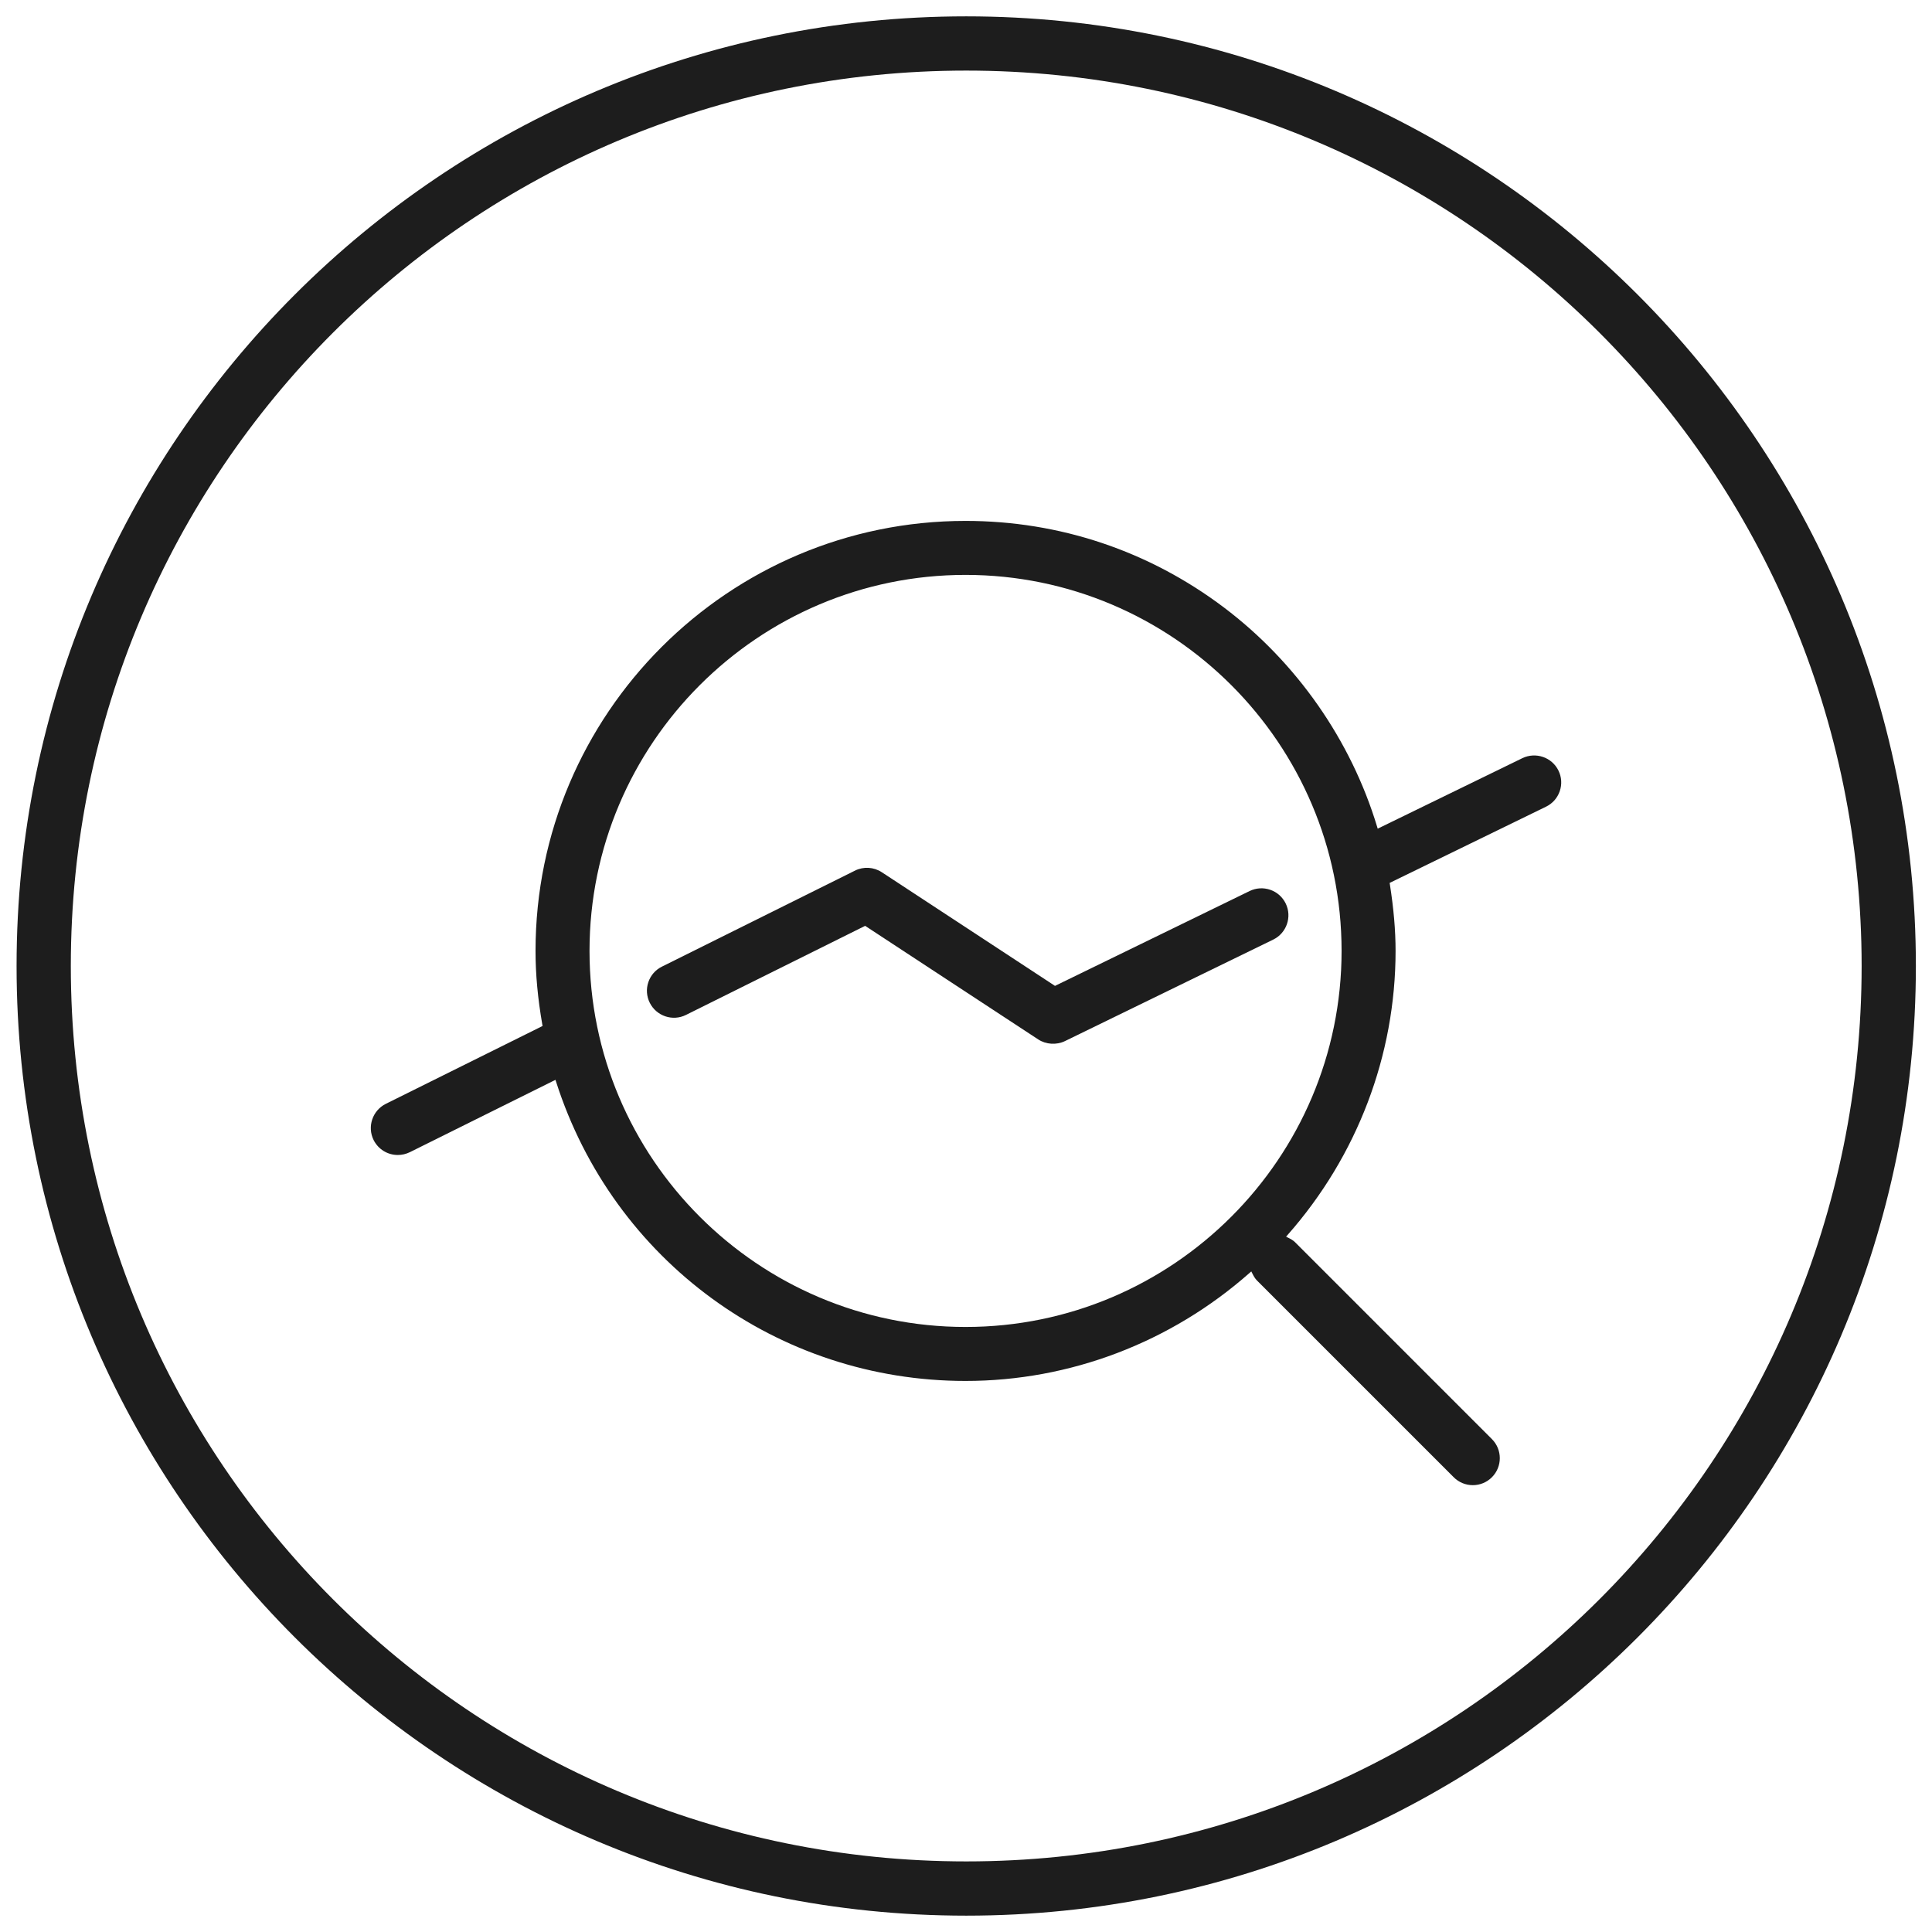
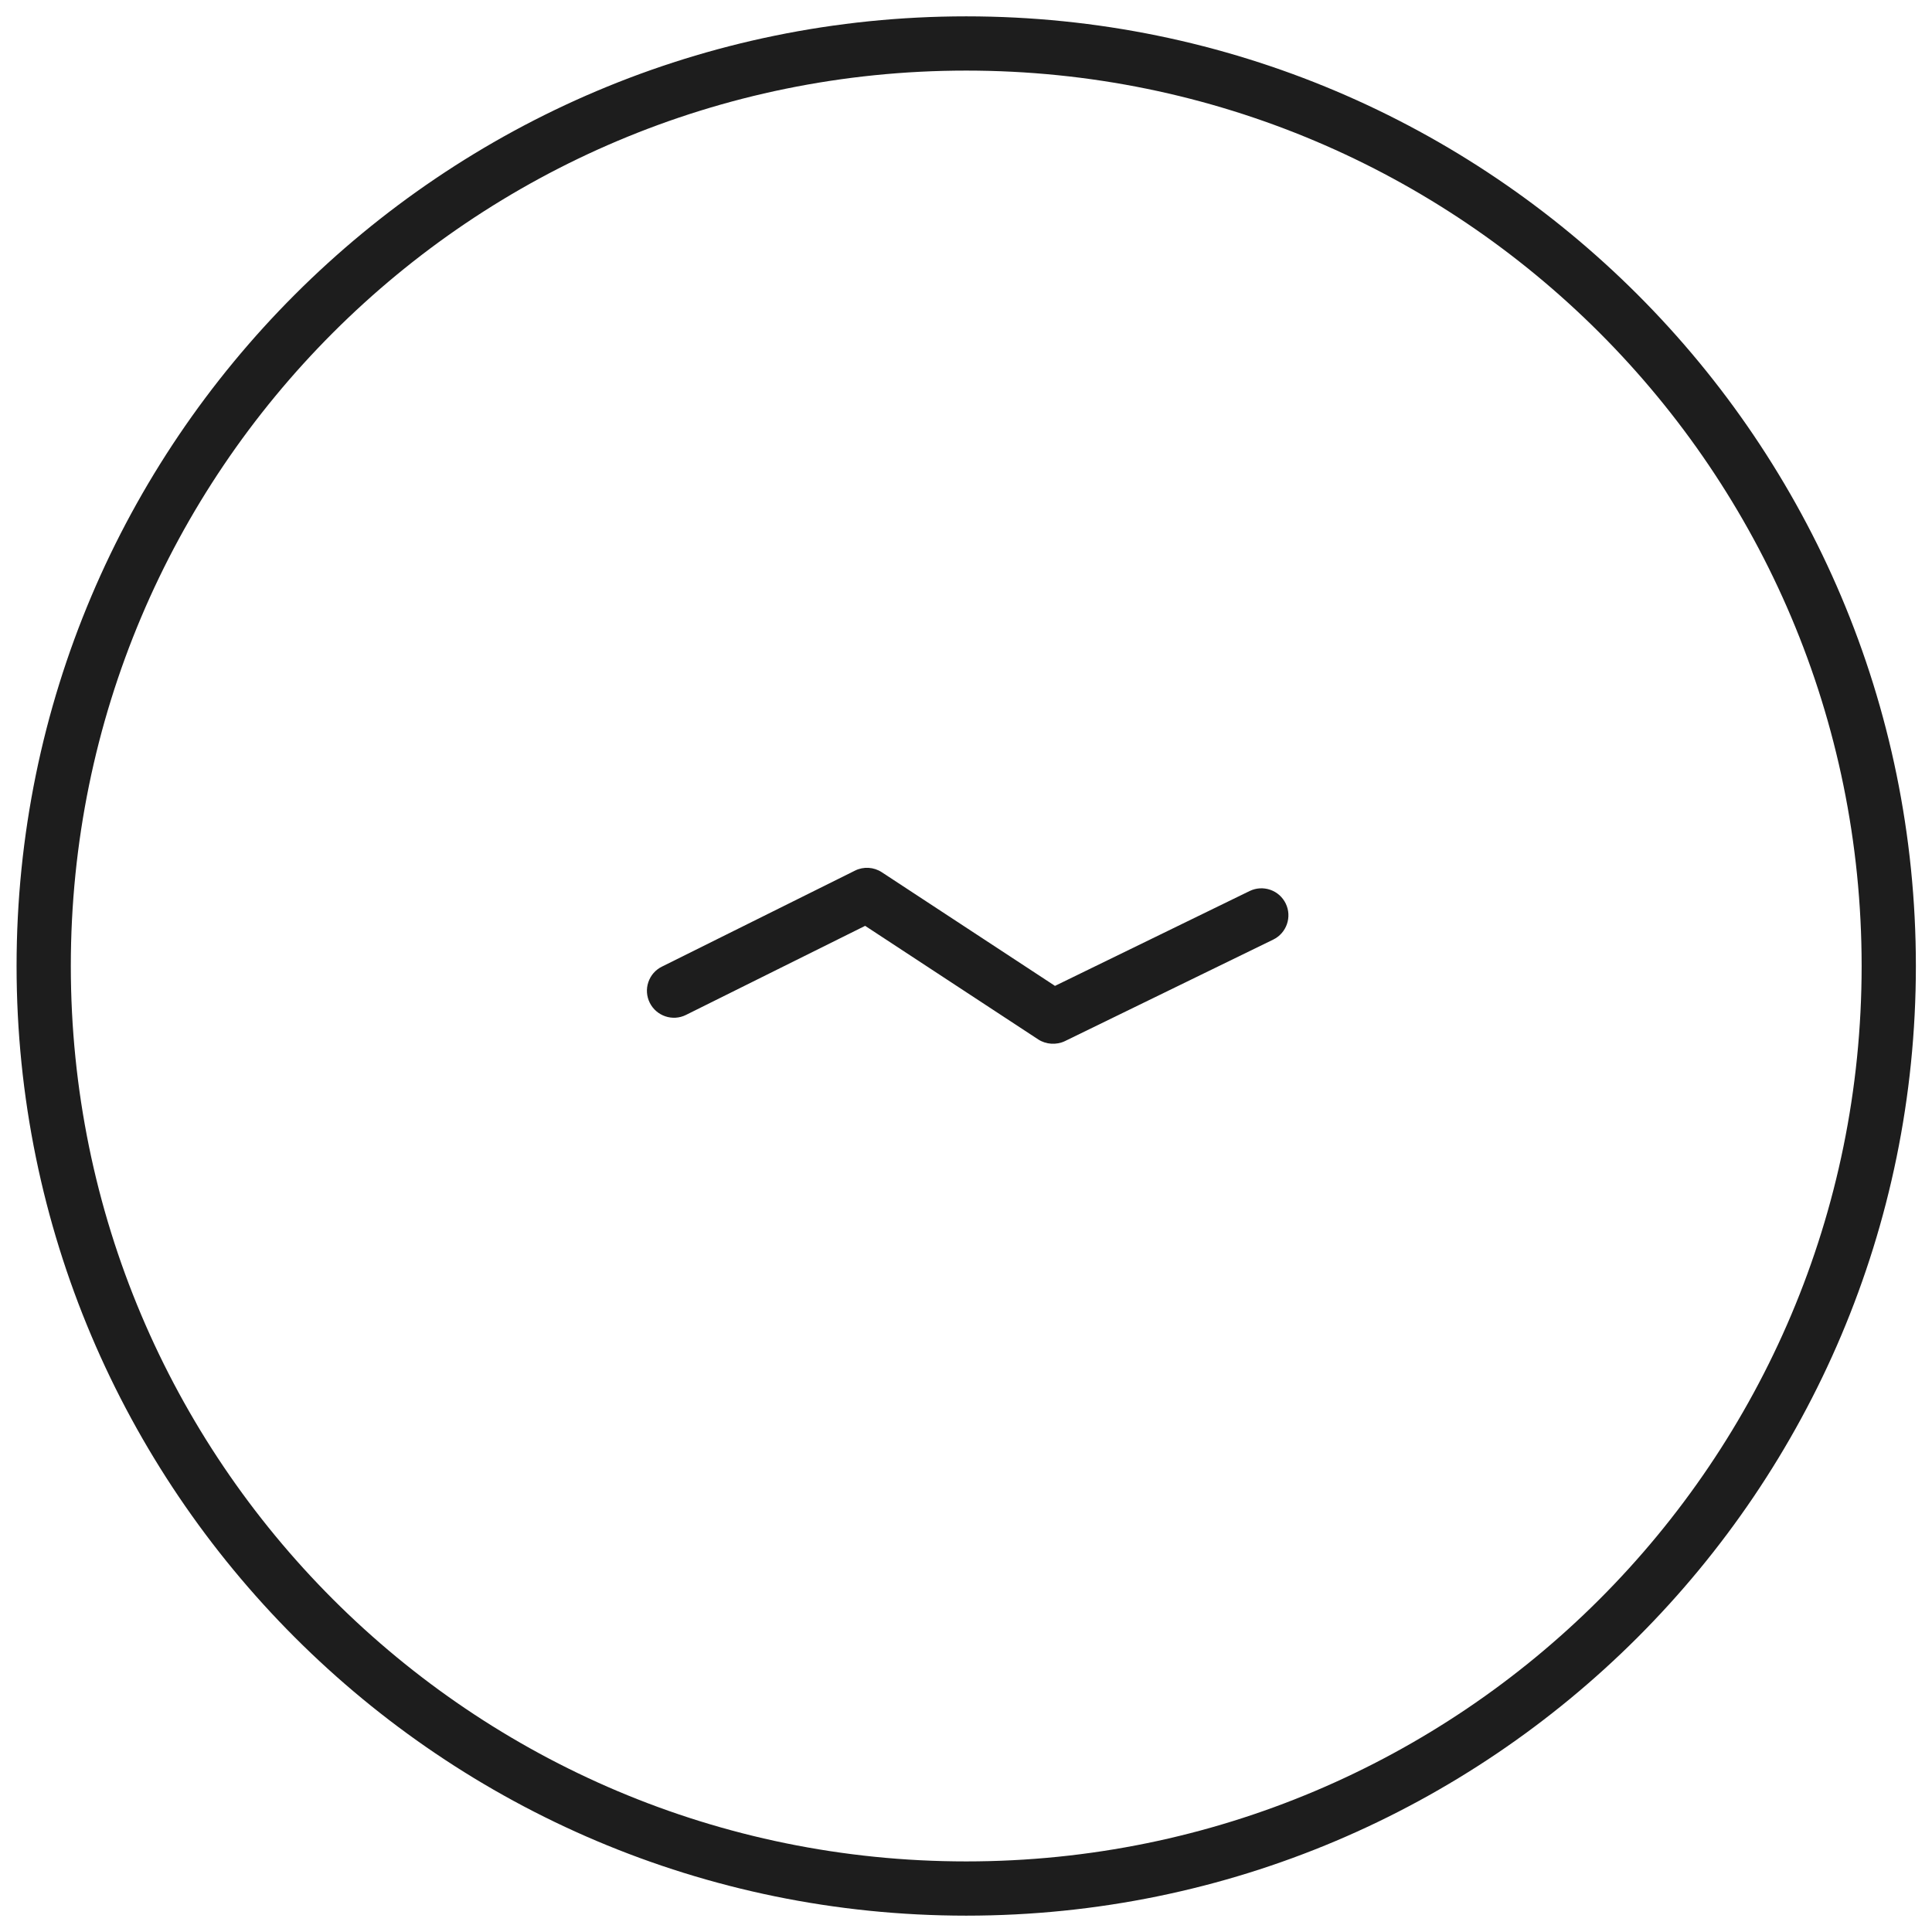
<svg xmlns="http://www.w3.org/2000/svg" xmlns:ns1="http://sodipodi.sourceforge.net/DTD/sodipodi-0.dtd" xmlns:ns2="http://www.inkscape.org/namespaces/inkscape" width="60" height="60" viewBox="0 0 60 60" version="1.1" id="svg241390" ns1:docname="Stromverbrauch.svg" ns2:version="1.2 (dc2aedaf03, 2022-05-15)">
  <defs id="defs241394">
    <clipPath id="clipPath29360">
      <path d="M -549.921,977.953 H 45.355 V -751.181 H -549.921 Z" id="path29362" style="stroke-width:1" />
    </clipPath>
    <clipPath id="clipPath29356">
-       <path d="M -524.396,987.933 H 70.88 V -741.201 H -524.396 Z" id="path29358" style="stroke-width:1" />
-     </clipPath>
+       </clipPath>
    <clipPath id="clipPath29352">
      <path d="M -526.846,978.487 H 68.43 V -750.647 H -526.846 Z" id="path29354" style="stroke-width:1" />
    </clipPath>
    <clipPath id="clipPath31109-5">
      <path d="M -549.921,1431.391 H 45.355 V -297.743 H -549.921 Z" id="path31111-8" style="stroke-width:1" />
    </clipPath>
  </defs>
  <g id="g3035" transform="matrix(1.123,0,0,-1.123,29.986,41.21)" clip-path="url(#clipPath29356)" style="fill:#1d1d1d;fill-opacity:1">
-     <path d="m 0,0 c -5.734,0 -10.399,4.665 -10.399,10.399 0,5.734 4.665,10.399 10.399,10.399 5.734,0 10.399,-4.665 10.399,-10.399 C 10.399,4.665 5.734,0 0,0 m 15.399,15.73 -4.001,-1.95 -0.017,0.056 C 10.657,16.229 9.154,18.38 7.147,19.896 5.072,21.462 2.601,22.291 0,22.291 c -6.557,0 -11.892,-5.335 -11.892,-11.892 0,-0.644 0.061,-1.311 0.188,-2.038 L -11.697,8.324 -11.73,8.307 -16.033,6.17 c -0.368,-0.184 -0.519,-0.632 -0.337,-1 0.128,-0.255 0.385,-0.414 0.669,-0.414 0.116,0 0.227,0.026 0.332,0.077 l 4.028,2.001 0.018,-0.055 C -9.738,1.831 -5.187,-1.493 0,-1.493 c 2.884,0 5.673,1.061 7.854,2.987 L 7.902,1.536 7.931,1.479 C 7.968,1.406 8.004,1.341 8.058,1.286 L 13.5,-4.156 c 0.141,-0.141 0.329,-0.219 0.528,-0.219 0.2,0 0.387,0.078 0.528,0.219 0.291,0.291 0.291,0.764 0,1.055 L 9.114,2.342 C 9.059,2.397 8.992,2.433 8.922,2.468 L 8.864,2.497 8.907,2.546 c 1.925,2.181 2.985,4.97 2.985,7.853 0,0.565 -0.052,1.169 -0.158,1.845 l -0.006,0.036 0.033,0.016 4.292,2.092 c 0.179,0.087 0.314,0.239 0.379,0.428 0.065,0.188 0.053,0.391 -0.035,0.57 -0.181,0.37 -0.629,0.522 -0.998,0.344" style="fill:#1d1d1d;fill-opacity:1;fill-rule:nonzero;stroke:none" id="path3037" />
-   </g>
+     </g>
  <g id="g3039" transform="matrix(1.123,0,0,-1.123,32.737,30.6)" clip-path="url(#clipPath29352)" style="fill:#1d1d1d;fill-opacity:1">
    <path d="M 0,0 -4.765,3.127 C -4.986,3.272 -5.27,3.291 -5.507,3.172 l -5.339,-2.655 c -0.179,-0.088 -0.313,-0.242 -0.376,-0.43 -0.064,-0.189 -0.049,-0.391 0.039,-0.569 0.185,-0.37 0.634,-0.52 1.001,-0.337 l 4.956,2.464 0.024,-0.016 4.762,-3.125 c 0.215,-0.141 0.502,-0.159 0.736,-0.048 L 6.06,1.265 C 6.43,1.446 6.584,1.894 6.404,2.263 6.316,2.442 6.165,2.577 5.976,2.642 5.787,2.707 5.584,2.694 5.405,2.607 L 0.023,-0.016 Z" style="fill:#1d1d1d;fill-opacity:1;fill-rule:nonzero;stroke:none" id="path3041" />
  </g>
  <g id="g9001-0" transform="matrix(1.123,0,0,-1.123,58.657,30)" clip-path="url(#clipPath31109-5)" style="fill:#1d1d1d;fill-opacity:1;stroke:#1d1d1d">
    <path style="color:#000000;fill:#1d1d1d;fill-opacity:1;stroke:none;stroke-miterlimit:10;-inkscape-stroke:none" d="m -25.512,-26.262 c -14.495,0 -26.262,11.766 -26.262,26.262 0,14.495 11.766,26.262 26.262,26.262 C -11.016,26.262 0.75,14.495 0.75,0 c 0,-14.495 -11.766,-26.262 -26.262,-26.262 z m 0,1.5 C -11.827,-24.762 -0.75,-13.685 -0.75,0 c 0,13.685 -11.077,24.762 -24.762,24.762 -13.685,0 -24.762,-11.077 -24.762,-24.762 0,-13.685 11.077,-24.762 24.762,-24.762 z" id="path9003-5" />
  </g>
</svg>